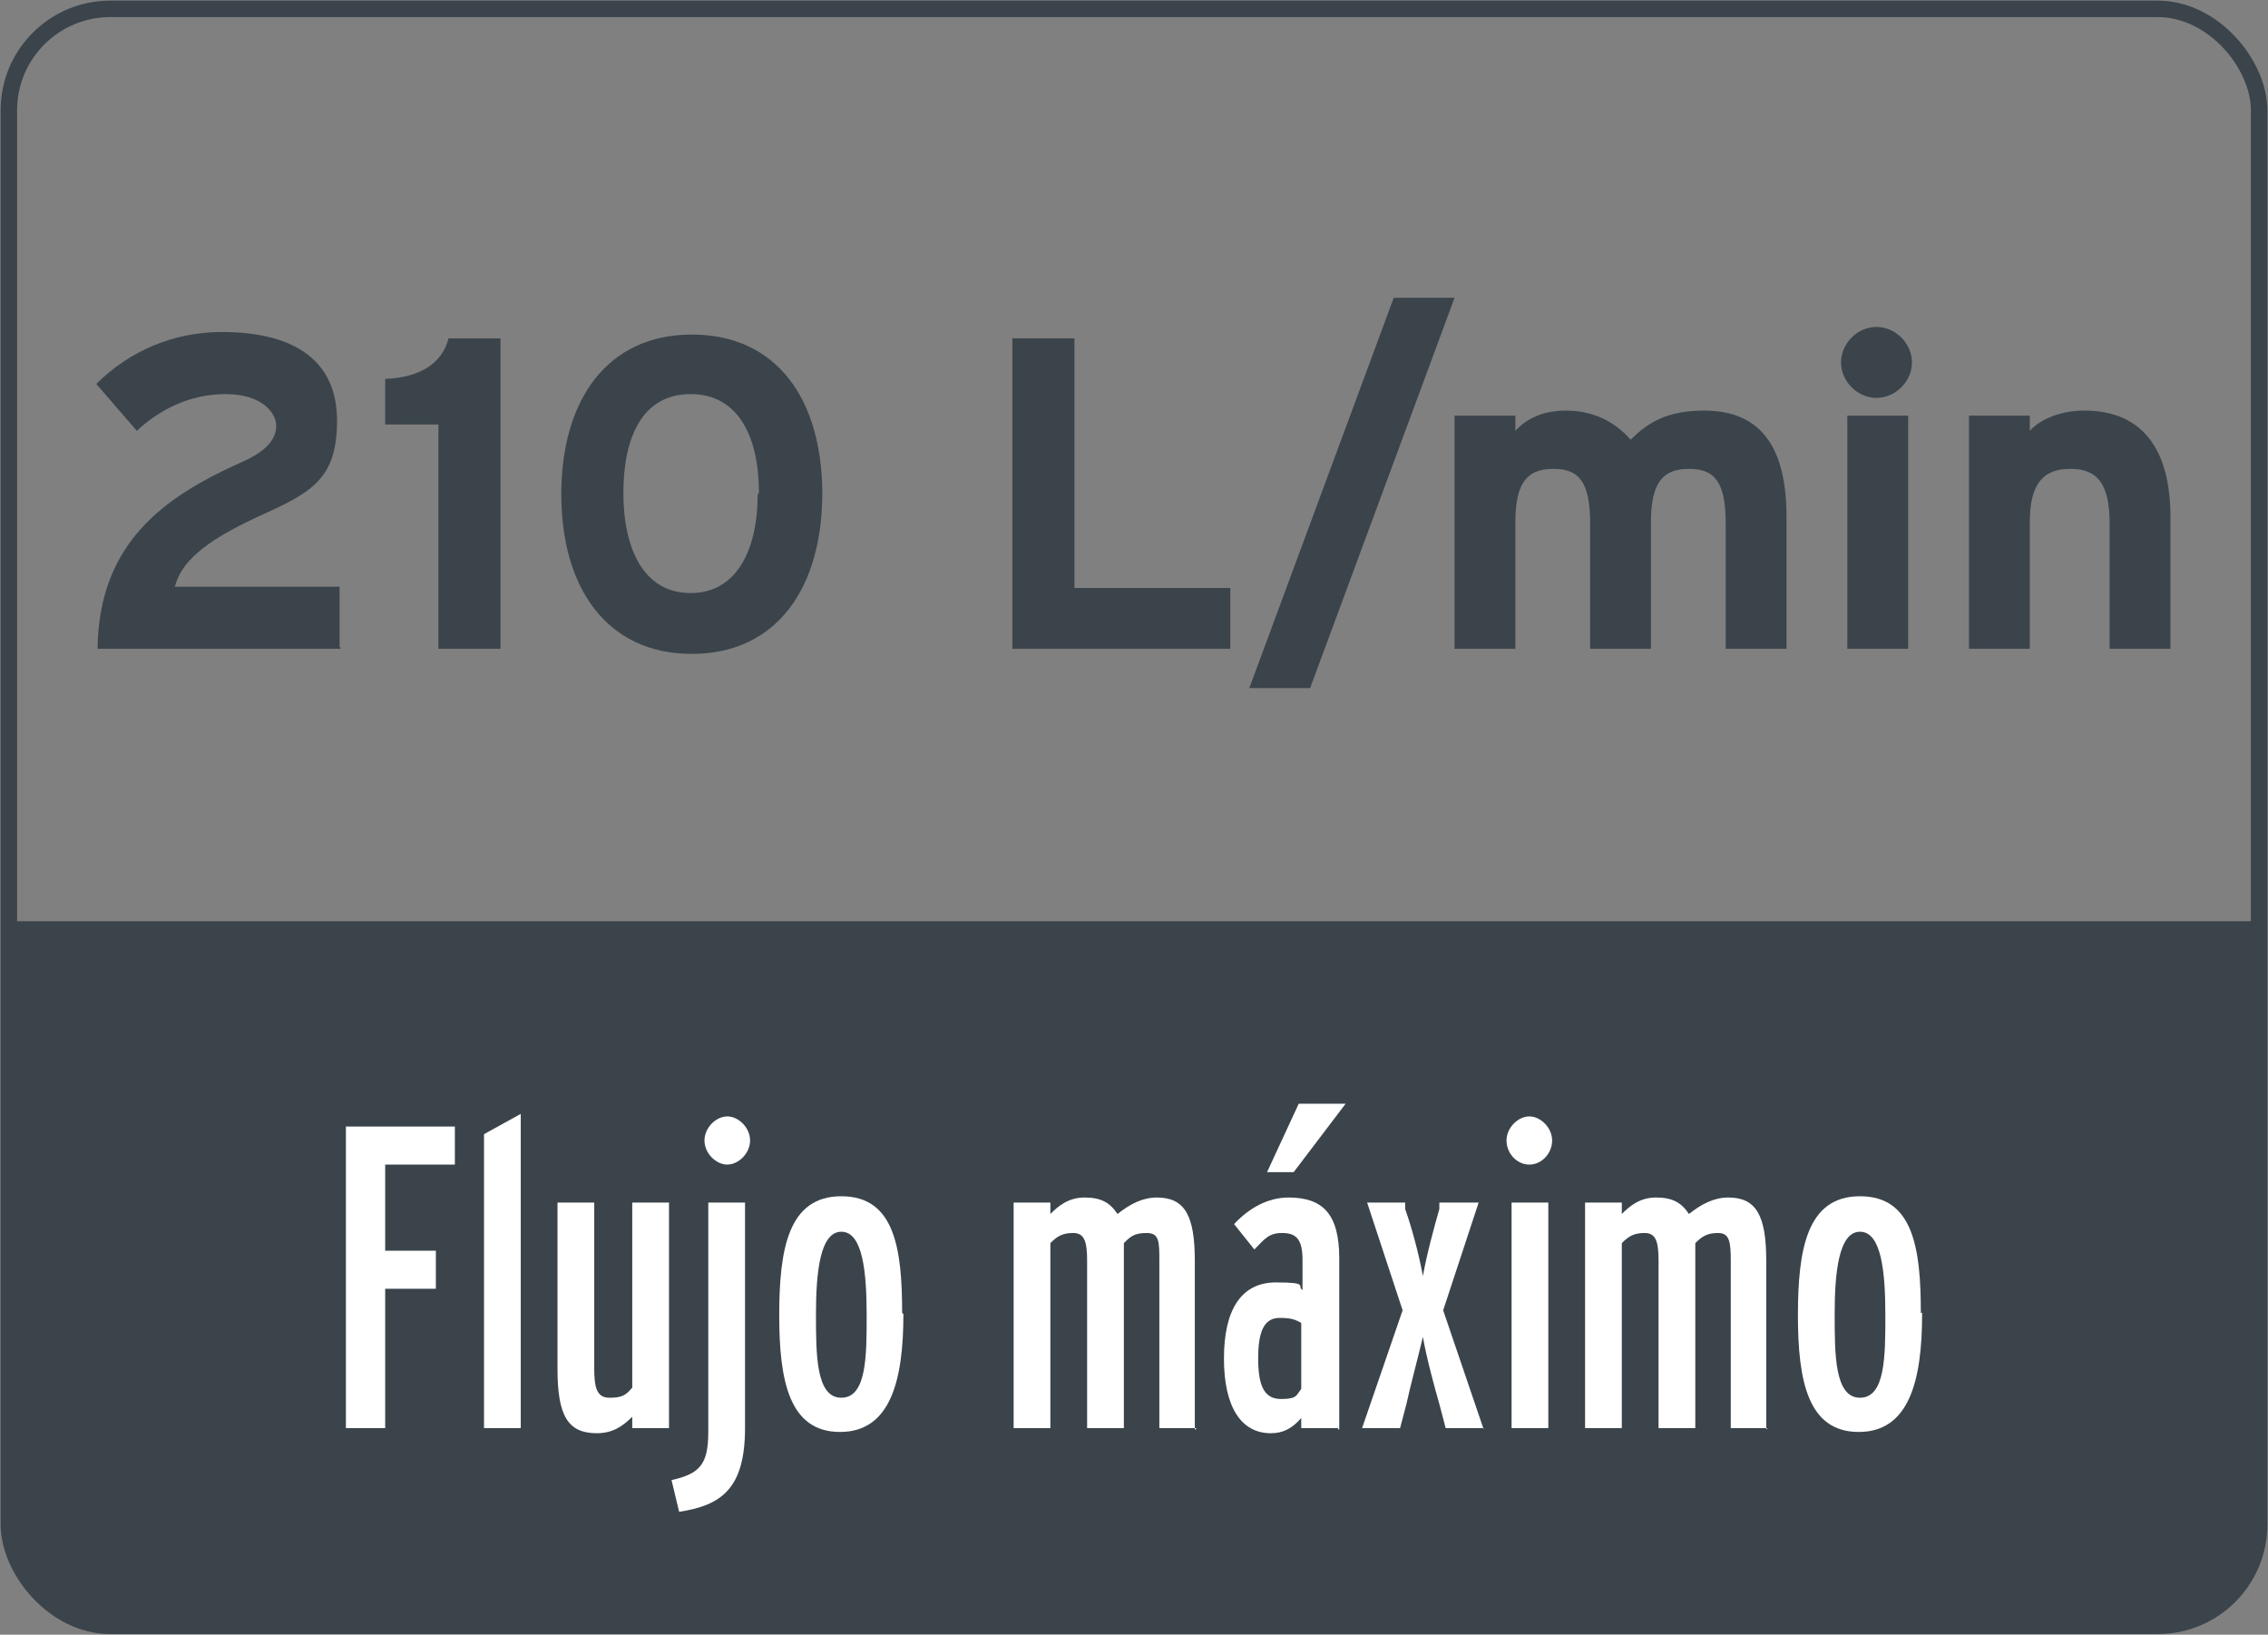
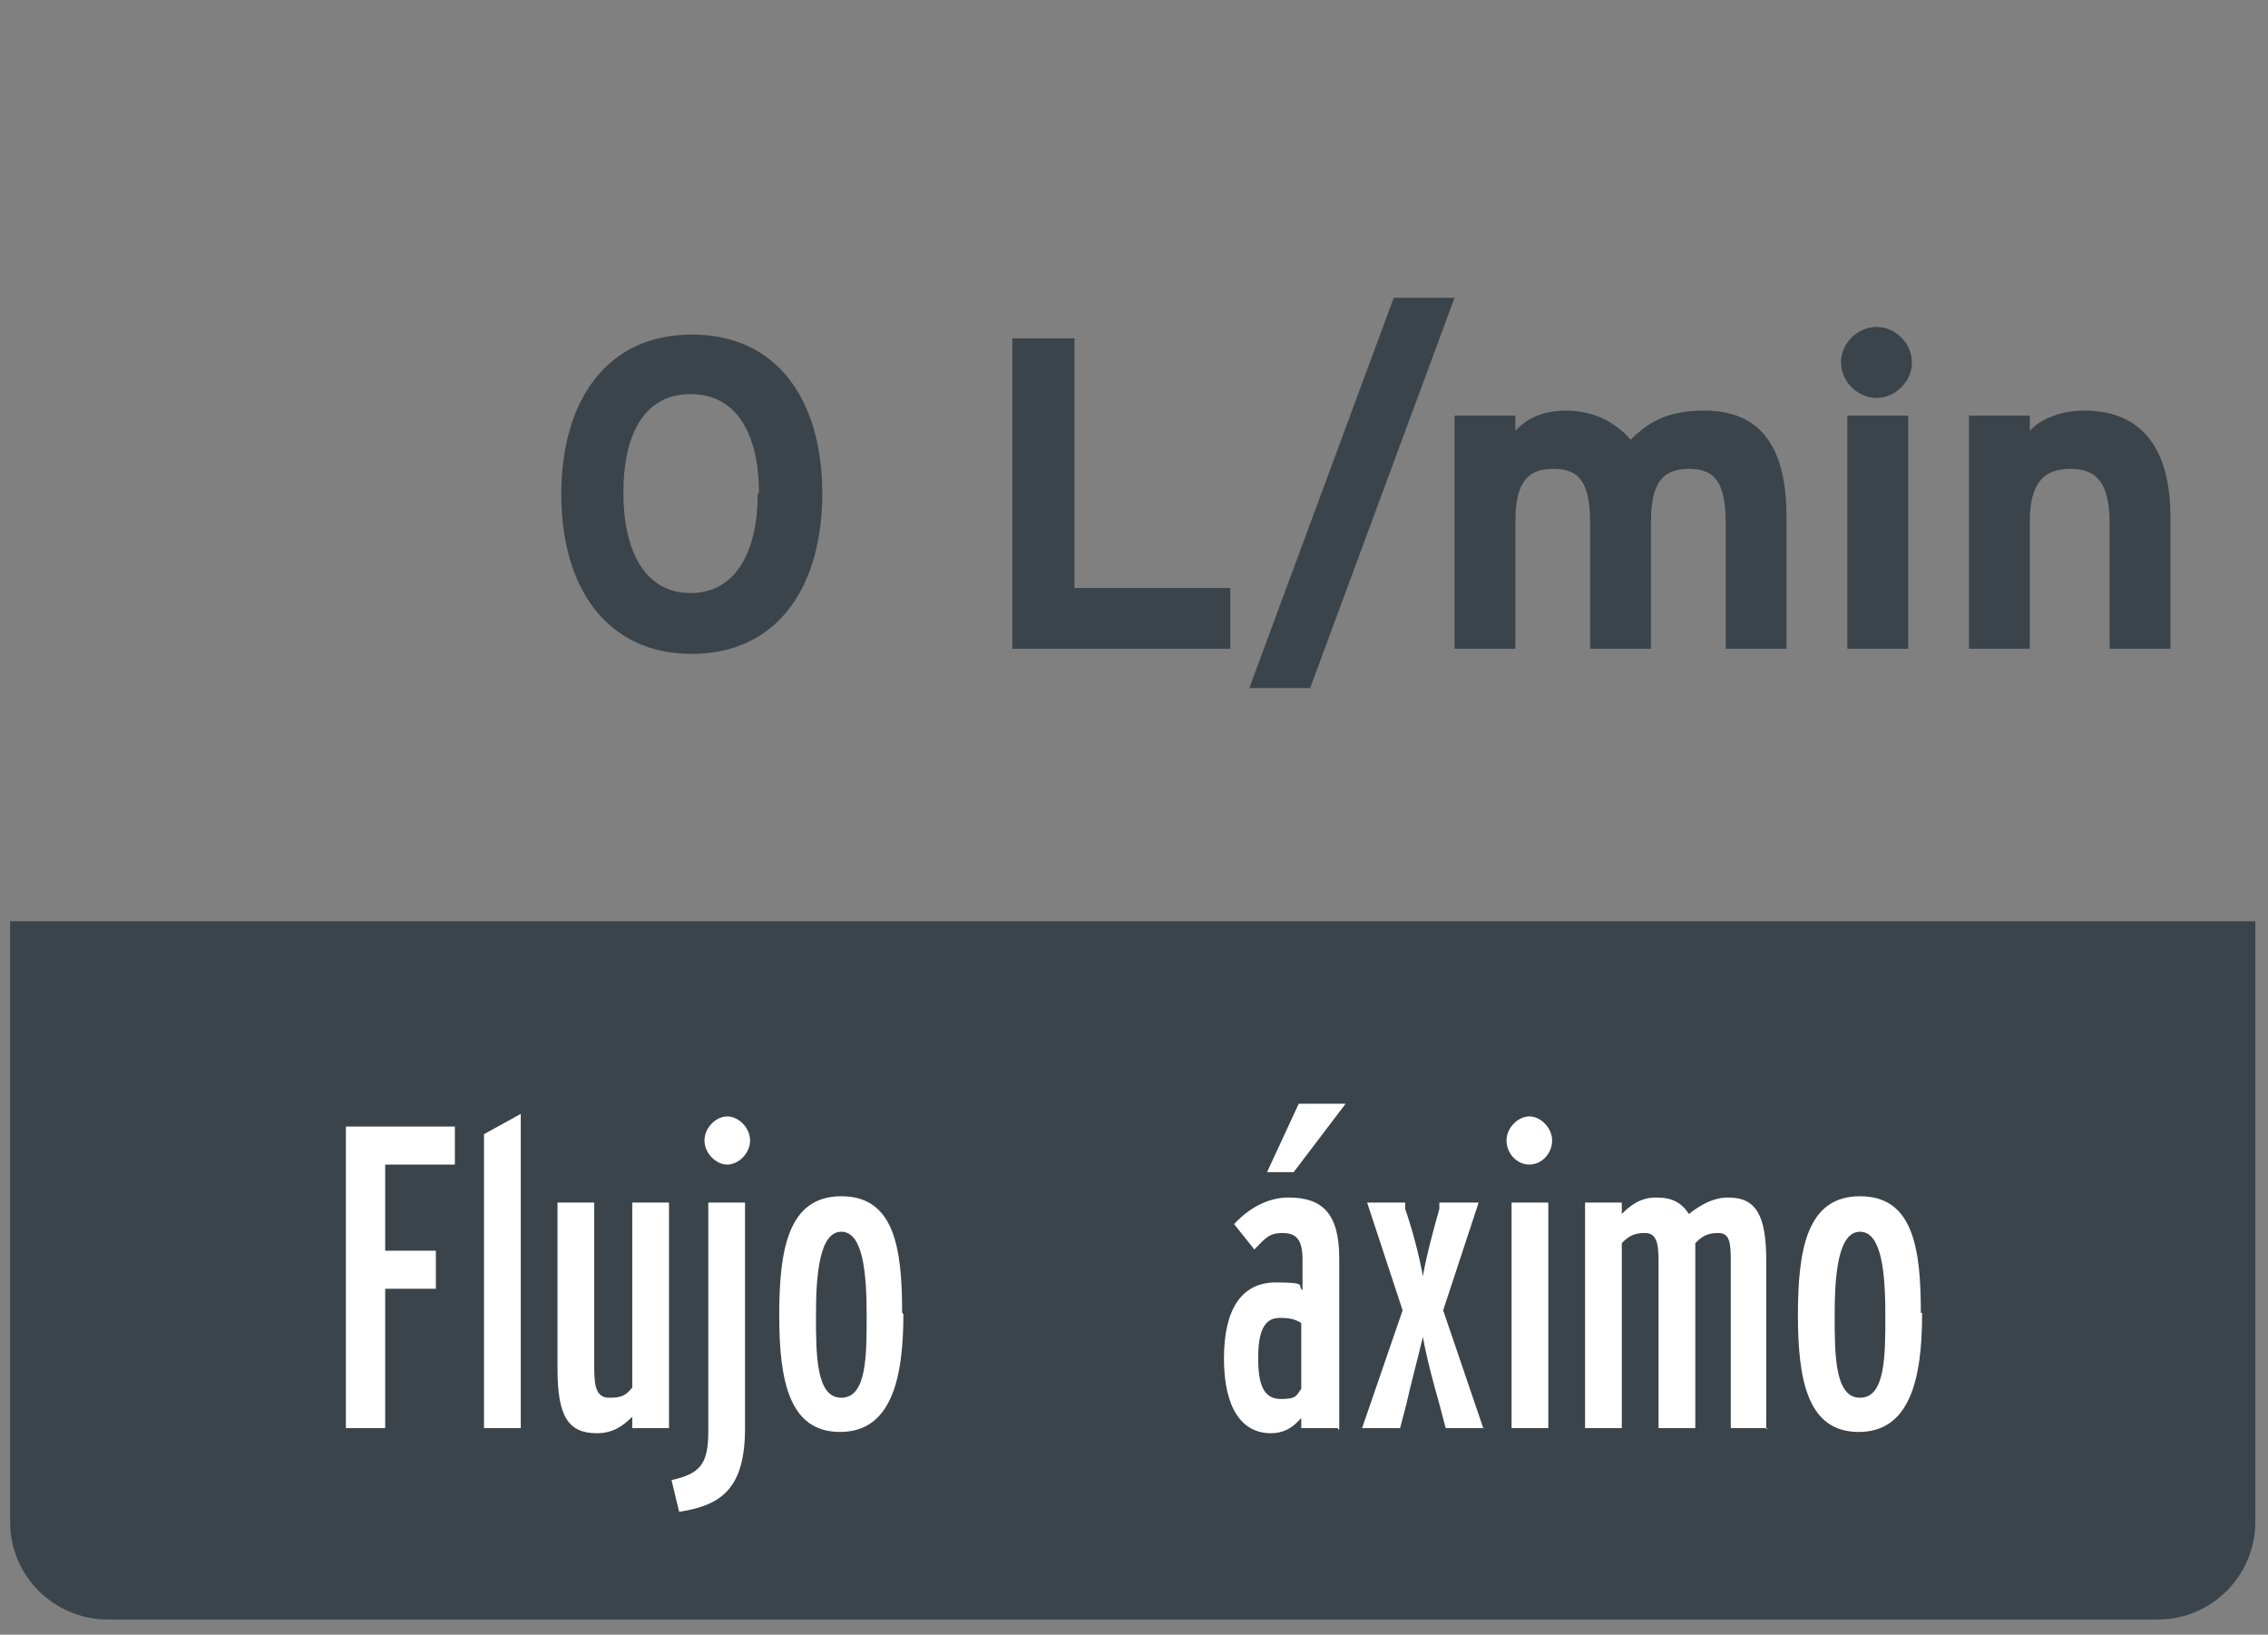
<svg xmlns="http://www.w3.org/2000/svg" id="Capa_1" version="1.1" viewBox="0 0 179 129">
  <rect x="0" y="0" width="179" height="129" fill="#808080" stroke="none" />
  <defs>
    <style>
      .st0 {
        isolation: isolate;
      }

      .st1 {
        fill: #fff;
      }

      .st2 {
        fill: #3b444b;
      }

      .st3 {
        fill: none;
        stroke: #3b444b;
        stroke-width: 1.3px;
      }
    </style>
  </defs>
  <g id="Back">
    <g id="Back1">
      <g>
        <path class="st2" d="M.8,72.7h177.2v47.4c0,4.2-3.4,7.7-7.7,7.7H8.5c-4.2,0-7.7-3.4-7.7-7.7v-47.4h0Z" />
-         <rect class="st3" x=".7" y=".7" width="177.6" height="127.6" rx="8" ry="8" />
      </g>
    </g>
  </g>
  <g class="st0">
    <g class="st0">
      <g class="st0">
        <g class="st0">
          <g class="st0">
-             <path class="st1" d="M35.9,91.9h-5.5v6.8h4v3h-4v11h-3.1v-23.8h8.6s0,3,0,3Z" />
+             <path class="st1" d="M35.9,91.9h-5.5v6.8h4v3h-4v11h-3.1v-23.8h8.6s0,3,0,3" />
            <path class="st1" d="M41.1,112.7h-2.9v-23.2l2.9-1.6v24.8Z" />
            <path class="st1" d="M52.8,112.7h-2.9v-.9c-.7.7-1.5,1.3-2.8,1.3-2.3,0-3.1-1.4-3.1-5.1v-13.1h2.9v13.1c0,1.5.2,2.3,1.2,2.3s1.3-.2,1.8-.8v-14.6h2.9s0,17.8,0,17.8Z" />
            <path class="st1" d="M58.8,112.7c0,4.8-1.9,6.1-5.2,6.6l-.6-2.5c2.2-.5,2.9-1.2,2.9-3.8v-18.1h2.9s0,17.8,0,17.8ZM59.2,90c0,1-.9,1.9-1.8,1.9s-1.8-.9-1.8-1.9.9-1.9,1.8-1.9,1.8.9,1.8,1.9Z" />
            <path class="st1" d="M71.3,103.7c0,5.2-1,9.3-5,9.3s-4.8-4-4.8-9.2.7-9.4,4.9-9.4,4.8,4.1,4.8,9.2h0ZM68.4,103.8c0-3.4-.3-6.6-2-6.6s-2,3.3-2,6.5,0,6.6,2,6.6,2-3.3,2-6.5Z" />
-             <path class="st1" d="M94.4,112.7h-2.9v-13.2c0-1.5,0-2.2-1-2.2s-1.3.3-1.8.8v14.6h-2.9v-13.2c0-1.5-.2-2.2-1.1-2.2s-1.3.3-1.8.8v14.6h-2.9v-17.8h2.9v.9c.6-.6,1.4-1.3,2.7-1.3s2,.4,2.6,1.3c1-.8,2-1.3,3.1-1.3,2.2,0,3,1.4,3,5v13.3h.1Z" />
            <path class="st1" d="M105.6,112.7h-2.9v-.8c-.7.8-1.4,1.2-2.4,1.2-2.3,0-3.7-2-3.7-5.9s1.4-6,4.1-6,1.6.3,2.1.6v-2.4c0-1.6-.5-2.1-1.6-2.1s-1.4.5-2.2,1.3l-1.6-2c1.2-1.3,2.7-2.1,4.3-2.1,2.7,0,4,1.3,4,4.8v13.5h-.1ZM102.7,109.5v-5.1c-.5-.3-.9-.4-1.7-.4-1.2,0-1.7,1-1.7,3.2s.5,3.2,1.8,3.2,1.2-.3,1.6-.8h0ZM106.2,87.1l-4.1,5.4h-2.1l2.5-5.4h3.7Z" />
            <path class="st1" d="M117.1,112.7h-3l-.5-1.9c-.4-1.4-1-3.6-1.3-5.3-.4,1.7-1,3.9-1.3,5.3l-.5,1.9h-3l3.2-9.3-2.8-8.5h3v.5c.5,1.4,1.1,3.6,1.4,5.3.3-1.7.9-3.9,1.3-5.3v-.5h3.1l-2.8,8.5,3.2,9.4h0Z" />
            <path class="st1" d="M122.5,90c0,1-.8,1.9-1.8,1.9s-1.8-.9-1.8-1.9.9-1.9,1.8-1.9,1.8.9,1.8,1.9ZM122.2,112.7h-2.9v-17.8h2.9v17.8Z" />
            <path class="st1" d="M139.5,112.7h-2.9v-13.2c0-1.5-.1-2.2-1-2.2s-1.3.3-1.8.8v14.6h-2.9v-13.2c0-1.5-.2-2.2-1.1-2.2s-1.3.3-1.8.8v14.6h-2.9v-17.8h2.9v.9c.6-.6,1.4-1.3,2.7-1.3s2,.4,2.6,1.3c1-.8,2-1.3,3.1-1.3,2.2,0,3,1.4,3,5v13.3h0Z" />
            <path class="st1" d="M151.7,103.7c0,5.2-1,9.3-5,9.3s-4.8-4-4.8-9.2.7-9.4,4.9-9.4,4.8,4.1,4.8,9.2h.1ZM148.8,103.8c0-3.4-.3-6.6-2-6.6s-2,3.3-2,6.5,0,6.6,2,6.6,2-3.3,2-6.5Z" />
          </g>
        </g>
      </g>
    </g>
  </g>
  <g class="st0">
    <g class="st0">
      <g class="st0">
        <g class="st0">
          <g class="st0">
            <g class="st0">
              <g class="st0">
                <g class="st0">
                  <g class="st0">
                    <g class="st0">
                      <g class="st0">
                        <g class="st0">
                          <g class="st0">
                            <g class="st0">
-                               <path class="st2" d="M26.9,51.2H7.7c.1-8.4,5.3-12,11.3-14.7,2.1-.9,2.8-1.9,2.8-2.9s-1.1-2.5-4-2.5-5.3,1.3-7,2.9l-3.2-3.7c2.6-2.6,6.1-4.1,9.9-4.1,5.8,0,9.1,2.3,9.1,7s-2.1,5.7-6.3,7.6c-4.3,2-6,3.6-6.5,5.5h13v4.7Z" />
-                               <path class="st2" d="M39.5,51.2h-4.9v-17.7h-4.2v-3.6c2.7-.1,4.5-1.2,5-3.2h4.1v24.5Z" />
                              <path class="st2" d="M64.9,38.9c0,7.5-3.6,12.7-10.3,12.7s-10.3-5.2-10.3-12.6,3.6-12.6,10.3-12.6,10.3,5.1,10.3,12.6ZM59.9,38.9c0-4.4-1.6-7.8-5.4-7.8s-5.3,3.4-5.3,7.8,1.6,7.9,5.3,7.9,5.3-3.5,5.3-7.8Z" />
                              <path class="st2" d="M97.1,51.2h-17.2v-24.5h4.9v19.7h12.3v4.8Z" />
                              <path class="st2" d="M114.8,23.5l-11.4,30.8h-4.8l11.4-30.8h4.8Z" />
                              <path class="st2" d="M141,51.2h-4.8v-9.9c0-3.3-.9-4.3-2.9-4.3s-3,1-3,4.2v10h-4.8v-9.9c0-3.3-.9-4.3-2.9-4.3s-3,1-3,4.2v10h-4.8v-18.4h4.8v1.2c.8-.9,2.1-1.6,4-1.6s3.7.7,5.1,2.3c1.3-1.3,2.8-2.3,5.8-2.3,4.7,0,6.5,3.2,6.5,8.4v10.4Z" />
                              <path class="st2" d="M150.9,28.6c0,1.5-1.3,2.8-2.8,2.8s-2.8-1.3-2.8-2.8,1.3-2.8,2.8-2.8,2.8,1.3,2.8,2.8ZM150.6,51.2h-4.8v-18.4h4.8v18.4Z" />
                              <path class="st2" d="M171.3,51.2h-4.8v-9.9c0-3.3-1.1-4.3-3.1-4.3s-3.2,1-3.2,4.2v10h-4.8v-18.4h4.8v1.2c.8-.9,2.4-1.6,4.3-1.6,4.7,0,6.8,3.2,6.8,8.4v10.4Z" />
                            </g>
                          </g>
                        </g>
                      </g>
                    </g>
                  </g>
                </g>
              </g>
            </g>
          </g>
        </g>
      </g>
    </g>
  </g>
</svg>